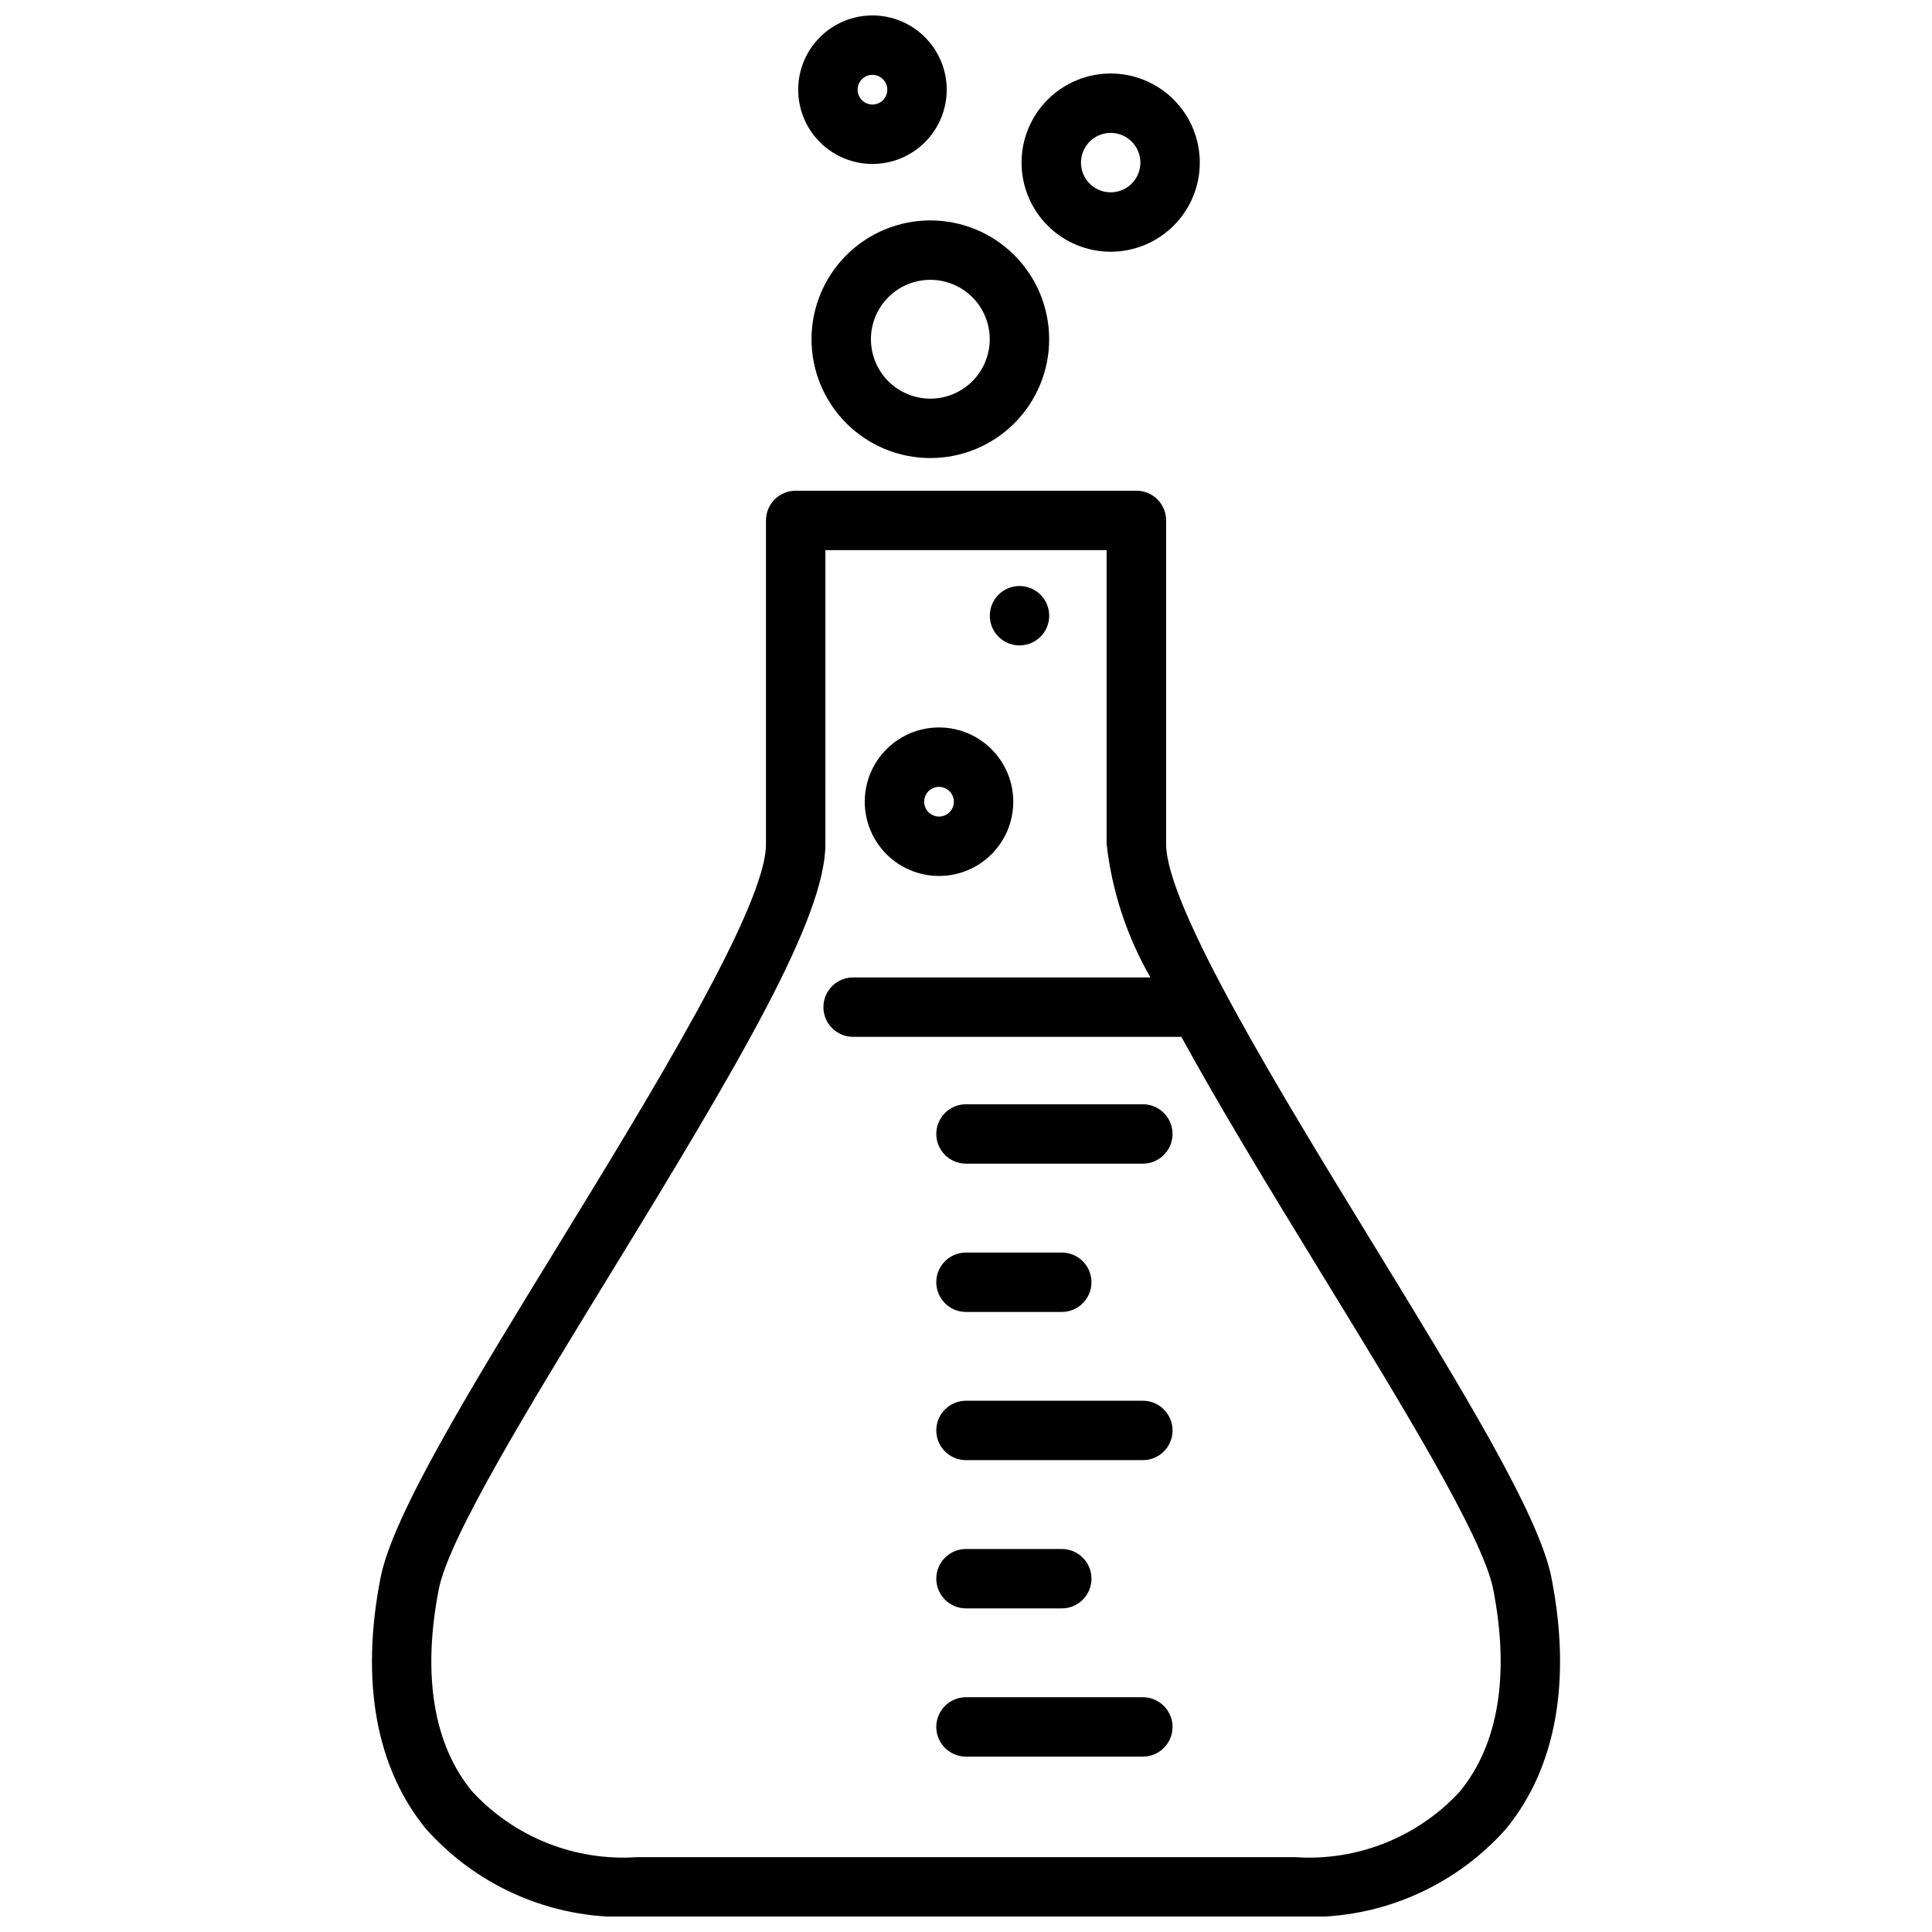
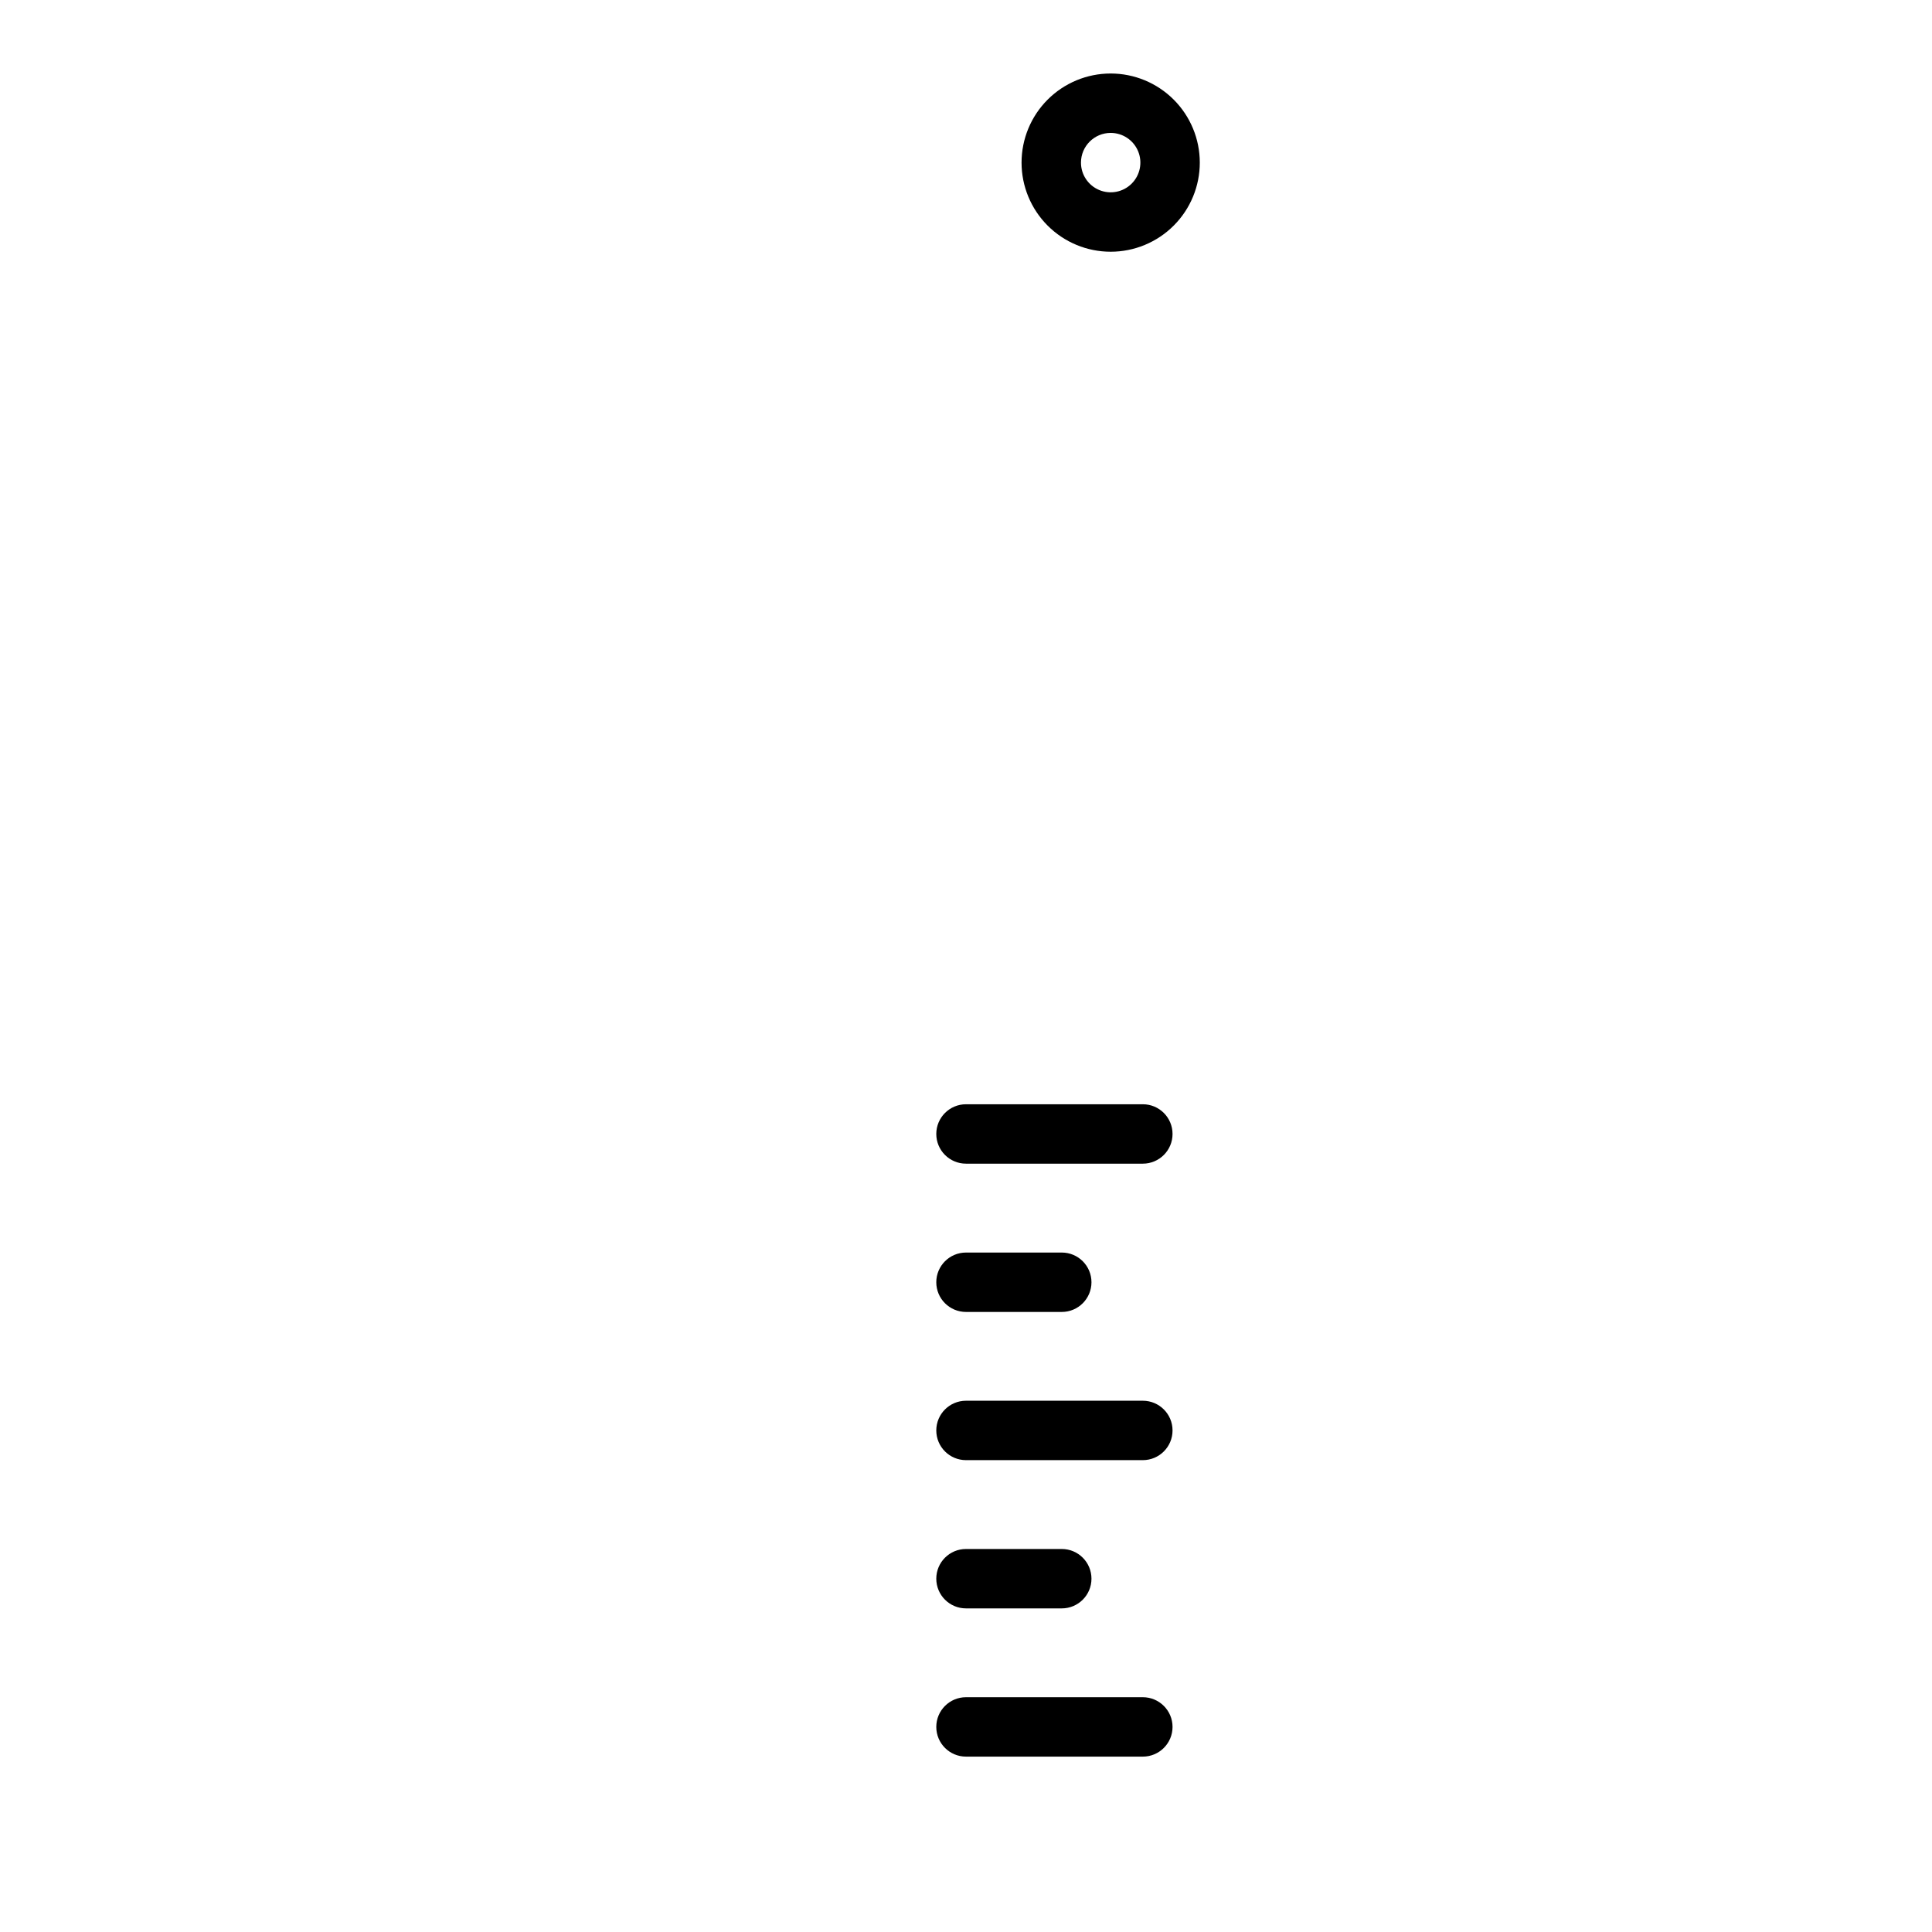
<svg xmlns="http://www.w3.org/2000/svg" width="800px" height="800px" version="1.1" viewBox="144 144 512 512">
  <defs>
    <clipPath id="b">
-       <path d="m242 274h316v377.9h-316z" />
-     </clipPath>
+       </clipPath>
    <clipPath id="a">
      <path d="m355 148.09h40v39.906h-40z" />
    </clipPath>
  </defs>
  <g clip-path="url(#b)">
    <path d="m555.16 562.16c-3.227-16.629-23.695-49.965-47.312-88.562-24.402-39.848-54.812-89.434-54.812-105.89v-85.789c0-2.086-0.828-4.09-2.305-5.566-1.477-1.477-3.477-2.305-5.566-2.305h-90.301c-4.348 0-7.871 3.523-7.871 7.871v85.805c0 16.461-30.395 66.047-54.812 105.89-23.664 38.574-44.082 71.934-47.336 88.52-5.367 27.434-1.18 50.477 12.105 66.613h0.004c14.133 15.871 34.754 24.398 55.969 23.152h174.16c21.219 1.242 41.84-7.293 55.973-23.168 13.285-16.137 17.473-39.176 12.105-66.57zm-24.262 56.602v-0.004c-11.199 12.16-27.324 18.562-43.816 17.398h-174.16c-16.496 1.152-32.621-5.266-43.816-17.438-10.234-12.383-13.25-30.914-8.816-53.578 2.699-13.793 24.402-49.145 45.312-83.316 34.52-56.309 57.137-94.668 57.137-114.14l-0.004-77.895h74.531v77.934h0.004c1.41 12.441 5.359 24.457 11.609 35.305h-78.789c-4.348 0-7.875 3.527-7.875 7.875s3.527 7.871 7.875 7.871h86.984c9.629 17.594 22.348 38.637 37.328 63.07 20.949 34.172 42.609 69.527 45.312 83.316 4.434 22.648 1.387 41.18-8.816 53.562z" />
  </g>
  <path d="m446.86 436.64h-46.859c-4.348 0-7.875 3.523-7.875 7.871 0 4.348 3.527 7.871 7.875 7.871h46.863-0.004c4.348 0 7.875-3.523 7.875-7.871 0-4.348-3.527-7.871-7.875-7.871z" />
  <path d="m400 491.68h25.379c4.348 0 7.871-3.523 7.871-7.871 0-4.348-3.523-7.871-7.871-7.871h-25.379c-4.348 0-7.875 3.523-7.875 7.871 0 4.348 3.527 7.871 7.875 7.871z" />
  <path d="m446.86 515.21h-46.859c-4.348 0-7.875 3.523-7.875 7.871 0 4.348 3.527 7.871 7.875 7.871h46.863-0.004c4.348 0 7.875-3.523 7.875-7.871 0-4.348-3.527-7.871-7.875-7.871z" />
  <path d="m400 570.24h25.379c4.348 0 7.871-3.523 7.871-7.871 0-4.348-3.523-7.871-7.871-7.871h-25.379c-4.348 0-7.875 3.523-7.875 7.871 0 4.348 3.527 7.871 7.875 7.871z" />
  <path d="m446.86 593.78h-46.859c-4.348 0-7.875 3.523-7.875 7.871 0 4.348 3.527 7.871 7.875 7.871h46.863-0.004c4.348 0 7.875-3.523 7.875-7.871 0-4.348-3.527-7.871-7.875-7.871z" />
-   <path d="m359.06 233.9c0 8.352 3.32 16.359 9.223 22.266 5.906 5.906 13.914 9.223 22.266 9.223 8.352 0 16.363-3.316 22.266-9.223 5.906-5.906 9.223-13.914 9.223-22.266 0-8.352-3.316-16.359-9.223-22.266-5.902-5.906-13.914-9.223-22.266-9.223-8.352 0-16.359 3.316-22.266 9.223-5.902 5.906-9.223 13.914-9.223 22.266zm47.23 0h0.004c0 4.176-1.66 8.18-4.613 11.133s-6.957 4.613-11.133 4.613-8.18-1.66-11.133-4.613-4.609-6.957-4.609-11.133c0-4.176 1.656-8.18 4.609-11.133s6.957-4.609 11.133-4.609 8.18 1.656 11.133 4.609 4.613 6.957 4.613 11.133z" />
  <path d="m438.34 210.71c6.262 0 12.27-2.488 16.699-6.918 4.43-4.426 6.918-10.434 6.918-16.695 0-6.266-2.488-12.273-6.918-16.699-4.43-4.43-10.438-6.918-16.699-6.918-6.266 0-12.27 2.488-16.699 6.918-4.43 4.426-6.918 10.434-6.918 16.699 0 6.262 2.488 12.27 6.918 16.695 4.43 4.43 10.434 6.918 16.699 6.918zm0-31.488c3.184 0 6.055 1.918 7.273 4.859 1.219 2.941 0.543 6.328-1.707 8.578-2.254 2.254-5.637 2.926-8.578 1.707-2.941-1.219-4.859-4.086-4.859-7.269 0-4.348 3.523-7.875 7.871-7.875z" />
  <g clip-path="url(#a)">
-     <path d="m375.21 187.45c5.219 0 10.223-2.074 13.914-5.762 3.691-3.691 5.766-8.699 5.766-13.918s-2.074-10.227-5.766-13.914c-3.691-3.691-8.695-5.766-13.914-5.766-5.223 0-10.227 2.074-13.918 5.766-3.691 3.688-5.762 8.695-5.762 13.914s2.07 10.227 5.762 13.918c3.691 3.688 8.695 5.762 13.918 5.762zm0-23.617c1.59 0 3.027 0.961 3.637 2.43 0.609 1.473 0.27 3.164-0.855 4.293-1.125 1.125-2.816 1.461-4.289 0.852-1.469-0.609-2.43-2.043-2.43-3.637 0-2.172 1.762-3.938 3.938-3.938z" />
-   </g>
-   <path d="m392.85 376.14c5.219 0 10.223-2.07 13.914-5.762s5.766-8.695 5.766-13.918c0-5.219-2.074-10.223-5.766-13.914-3.691-3.691-8.695-5.766-13.914-5.766s-10.227 2.074-13.918 5.766c-3.691 3.691-5.762 8.695-5.762 13.914 0 5.223 2.07 10.227 5.762 13.918s8.699 5.762 13.918 5.762zm0-23.617v0.004c1.59 0 3.027 0.957 3.637 2.43 0.609 1.469 0.27 3.164-0.855 4.289s-2.816 1.461-4.289 0.852c-1.469-0.609-2.43-2.043-2.43-3.637 0-2.172 1.762-3.934 3.938-3.934z" />
-   <path d="m422.05 307.17c0 4.348-3.523 7.871-7.871 7.871s-7.871-3.523-7.871-7.871 3.523-7.871 7.871-7.871 7.871 3.523 7.871 7.871" />
+     </g>
</svg>